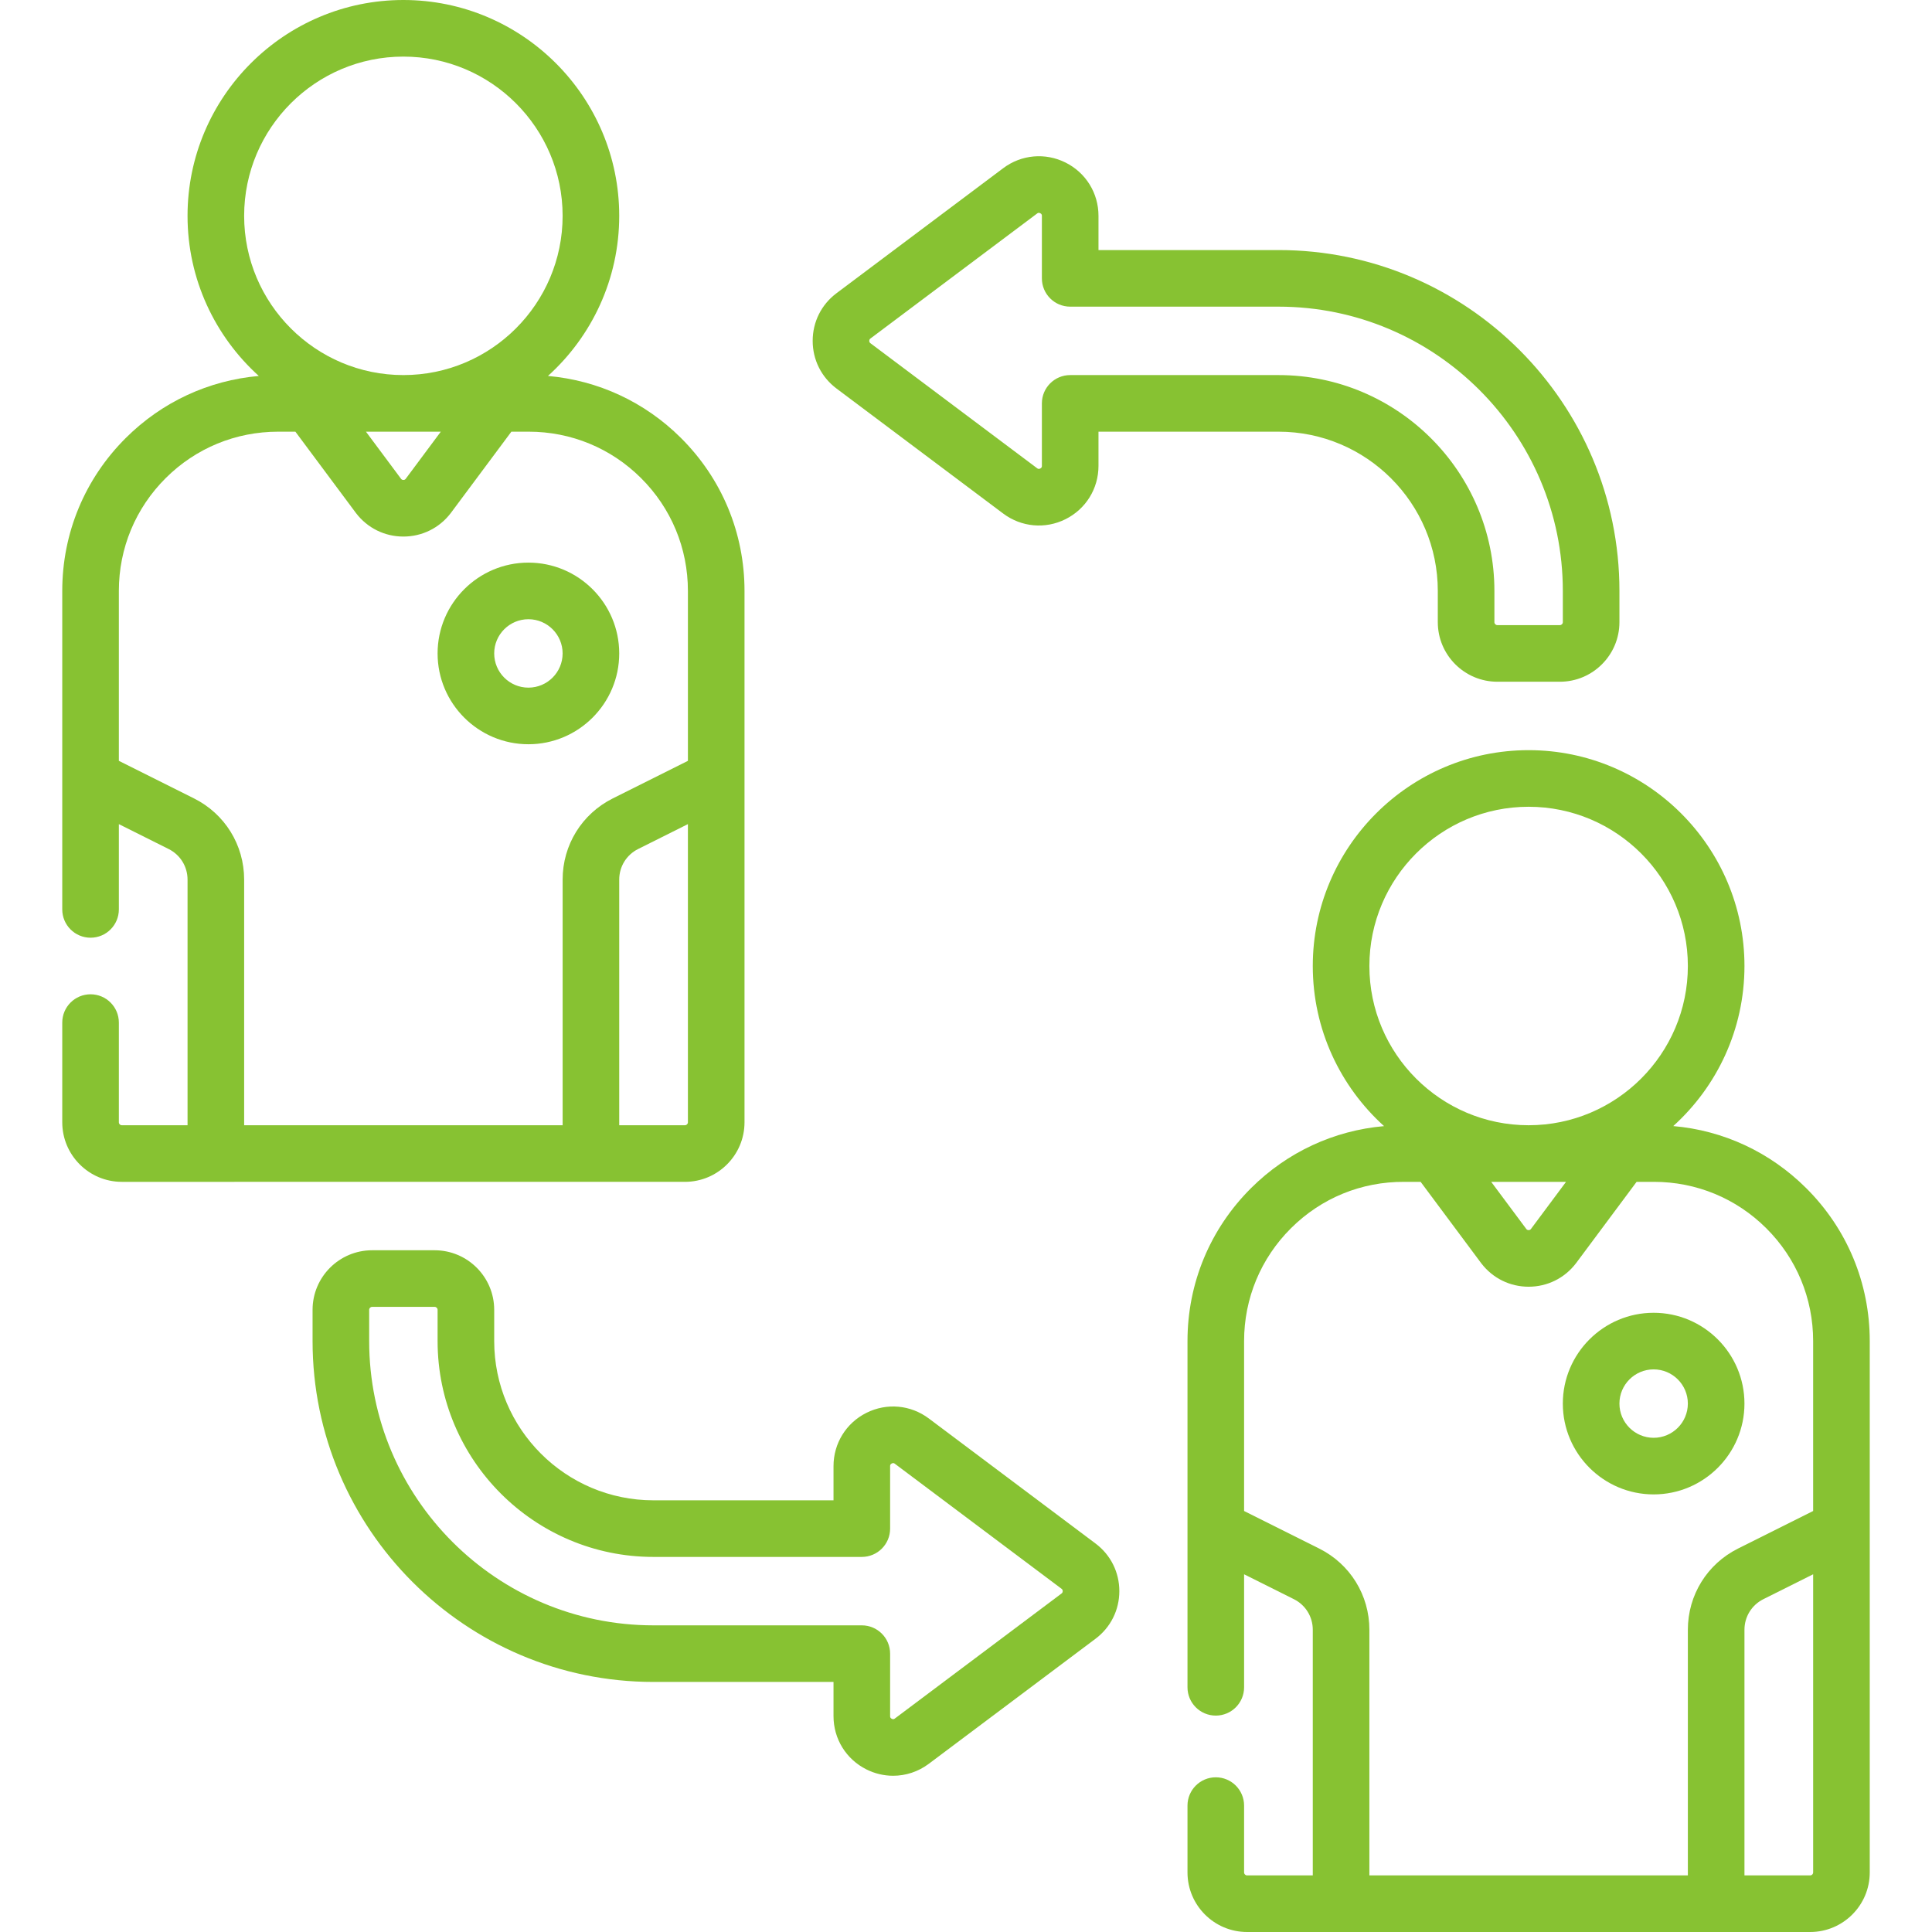
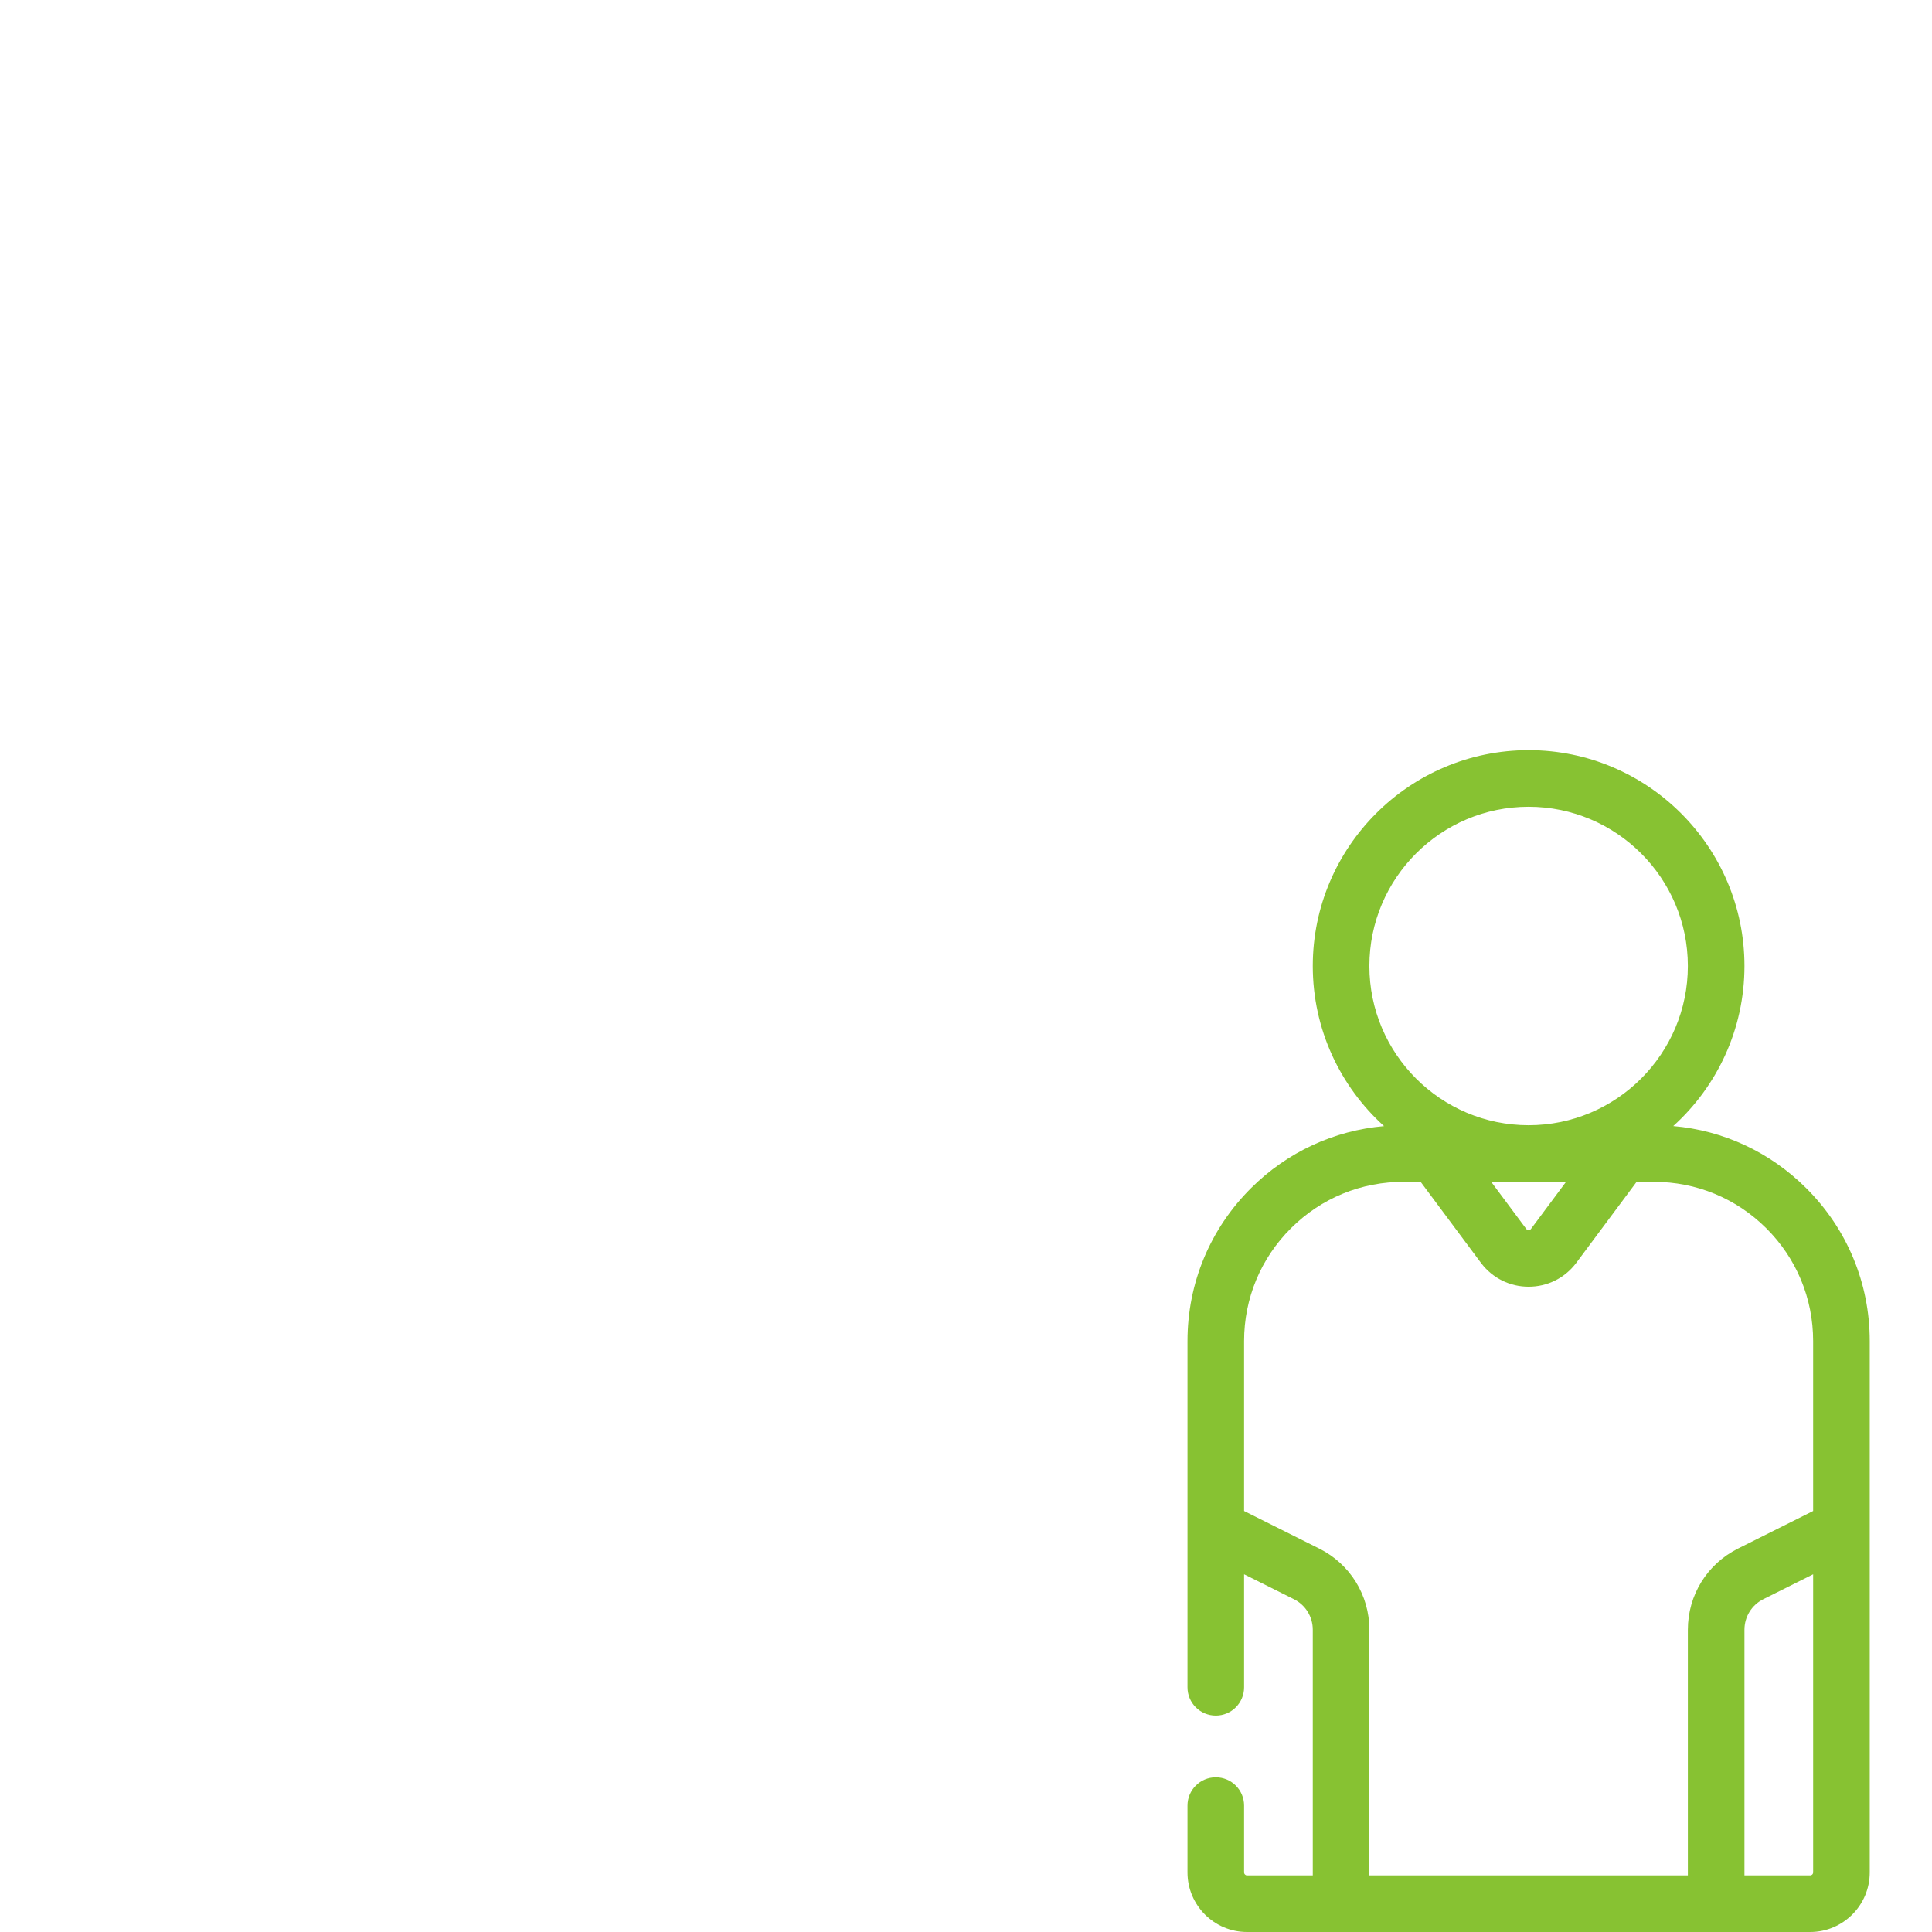
<svg xmlns="http://www.w3.org/2000/svg" version="1.1" width="512" height="512" x="0" y="0" viewBox="0 0 512 512" style="enable-background:new 0 0 512 512" xml:space="preserve" class="">
  <g>
    <g>
-       <path d="m181.519 313.2c8.703 0 15.784-7.08 15.784-15.783v-140.817c0-15.338-5.989-29.741-16.864-40.558-9.59-9.537-21.932-15.238-35.224-16.41 11.589-10.475 18.885-25.616 18.885-42.432 0-31.54-25.66-57.2-57.2-57.2s-57.2 25.66-57.2 57.2c0 16.816 7.297 31.958 18.888 42.434-13.294 1.169-25.645 6.879-35.225 16.408-10.875 10.816-16.865 25.22-16.865 40.558v84.403c0 4.143 3.358 7.5 7.5 7.5s7.5-3.357 7.5-7.5v-22.602l13.191 6.596c3.091 1.545 5.012 4.652 5.012 8.108v65.095h-17.42c-.432 0-.783-.352-.783-.783v-26.421c0-4.143-3.358-7.5-7.5-7.5s-7.5 3.357-7.5 7.5v26.421c0 8.703 7.08 15.783 15.783 15.783zm0-15h-17.419v-65.095c0-3.456 1.92-6.563 5.012-8.109l13.191-6.596v79.017c0 .432-.352.783-.784.783zm-64.702-183.8-9.315 12.513c-.074.092-.252.281-.602.281s-.528-.189-.602-.281l-9.315-12.513zm-52.117-57.2c0-23.27 18.931-42.2 42.2-42.2s42.2 18.931 42.2 42.2-18.931 42.2-42.2 42.2-42.2-18.93-42.2-42.2zm-13.303 154.38-19.899-9.95v-45.03c0-11.315 4.418-21.942 12.442-29.922 7.967-7.924 18.525-12.278 29.796-12.278.079 0 .159.001.238.001h4.308l16.025 21.525c.021.027.041.055.062.082 3.011 3.932 7.579 6.187 12.531 6.187s9.52-2.255 12.531-6.187c.021-.027.041-.055.062-.082l16.025-21.525h4.35c.079-.001.158-.001.237-.001 11.23 0 21.79 4.355 29.757 12.278 8.023 7.979 12.442 18.606 12.442 29.922v45.031l-19.898 9.95c-8.206 4.102-13.304 12.351-13.304 21.525v65.094h-84.402v-65.095c0-9.175-5.098-17.423-13.303-21.525z" fill="#87c232" data-original="#000000" style="" />
-       <path d="m140.033 197.233c13.27 0 24.067-10.796 24.067-24.066 0-13.271-10.796-24.067-24.067-24.067s-24.066 10.797-24.066 24.067c0 13.271 10.796 24.066 24.066 24.066zm0-33.133c4.999 0 9.067 4.067 9.067 9.067 0 4.999-4.067 9.066-9.067 9.066-4.999 0-9.066-4.067-9.066-9.066 0-5 4.067-9.067 9.066-9.067z" fill="#87c232" data-original="#000000" style="" />
      <path d="m478.638 314.843c-9.586-9.533-21.924-15.272-35.21-16.422 11.582-10.475 18.872-25.612 18.872-42.421 0-31.54-25.66-57.2-57.2-57.2s-57.2 25.66-57.2 57.2c0 16.817 7.297 31.959 18.889 42.434-13.295 1.169-25.646 6.879-35.227 16.409-10.875 10.816-16.864 25.22-16.864 40.558v91.751c0 4.143 3.358 7.5 7.5 7.5s7.5-3.357 7.5-7.5v-29.952l13.191 6.596c3.091 1.546 5.011 4.653 5.011 8.109v65.095h-17.419c-.432 0-.784-.352-.784-.783v-17.714c0-4.142-3.358-7.5-7.5-7.5s-7.5 3.358-7.5 7.5v17.714c0 8.703 7.081 15.783 15.784 15.783h149.238c8.703 0 15.783-7.08 15.783-15.783v-140.817c0-15.337-5.989-29.741-16.864-40.557zm-63.622-1.642-9.314 12.511c-.074.093-.252.282-.602.282s-.528-.189-.602-.282l-9.314-12.511zm-52.116-57.201c0-23.27 18.931-42.2 42.2-42.2s42.2 18.931 42.2 42.2-18.931 42.2-42.2 42.2-42.2-18.93-42.2-42.2zm-13.304 154.38-19.899-9.95v-45.03c0-11.315 4.419-21.942 12.442-29.922 8.023-7.979 18.625-12.344 30.035-12.277h4.31l16.024 21.524c.02.027.041.055.061.082 3.011 3.932 7.579 6.187 12.531 6.187s9.52-2.255 12.531-6.187c.021-.027.041-.055.062-.082l16.024-21.524h4.35c.079-.001.158-.001.237-.001 11.23 0 21.791 4.355 29.757 12.278 8.024 7.98 12.442 18.607 12.442 29.922v45.029l-19.898 9.949c-8.207 4.103-13.305 12.351-13.305 21.526v65.096h-84.4v-65.095c0-9.175-5.098-17.424-13.304-21.525zm130.123 86.62h-17.419v-65.095c0-3.456 1.92-6.564 5.013-8.109l13.19-6.595v79.016c-.001.431-.352.783-.784.783z" fill="#87c232" data-original="#000000" style="" />
-       <path d="m438.233 396.033c13.271 0 24.066-10.796 24.066-24.066s-10.795-24.067-24.066-24.067-24.067 10.796-24.067 24.066 10.797 24.067 24.067 24.067zm0-33.133c4.999 0 9.066 4.067 9.066 9.066s-4.067 9.066-9.066 9.066c-5 0-9.067-4.067-9.067-9.066s4.068-9.066 9.067-9.066z" fill="#87c232" data-original="#000000" style="" />
-       <path d="m221.68 102.96 44.178 33.134c4.814 3.61 11.147 4.183 16.529 1.489 5.381-2.69 8.724-8.1 8.724-14.116v-9.067h47.722c23.269 0 42.2 18.931 42.2 42.199v8.284c0 8.703 7.081 15.783 15.784 15.783h16.566c8.703 0 15.783-7.08 15.783-15.783v-8.283c0-49.81-40.523-90.333-90.333-90.333h-47.722v-9.067c0-6.018-3.343-11.427-8.725-14.117s-11.716-2.121-16.528 1.49l-44.177 33.133c-4.013 3.009-6.314 7.61-6.314 12.626-.001 5.016 2.3 9.618 6.313 12.628zm9-13.253 44.178-33.134c.126-.095.387-.289.82-.074.433.217.433.544.433.701v16.566c0 4.143 3.358 7.5 7.5 7.5h55.222c41.539 0 75.333 33.794 75.333 75.333v8.284c0 .432-.352.783-.783.783h-16.566c-.432 0-.784-.352-.784-.783v-8.283c0-31.54-25.66-57.199-57.2-57.199h-55.222c-4.142 0-7.5 3.357-7.5 7.5v16.566c0 .157 0 .484-.433.7-.433.218-.695.02-.82-.073l-44.178-33.134c-.078-.059-.314-.235-.314-.627.001-.391.236-.567.314-.626z" fill="#87c232" data-original="#000000" style="" />
-       <path d="m290.32 409.04-44.178-33.134c-4.814-3.61-11.148-4.183-16.529-1.489-5.381 2.69-8.724 8.1-8.724 14.116v9.066h-47.722c-23.269 0-42.2-18.931-42.2-42.199v-8.284c0-8.703-7.081-15.783-15.784-15.783h-16.566c-8.703 0-15.783 7.08-15.783 15.783v8.284c0 49.81 40.523 90.333 90.333 90.333h47.722v9.066c0 6.018 3.343 11.427 8.725 14.117 2.252 1.126 4.67 1.681 7.075 1.681 3.341 0 6.655-1.071 9.454-3.171l44.177-33.133c4.013-3.009 6.314-7.61 6.315-12.626-.001-5.015-2.303-9.617-6.315-12.627zm-9 13.253-44.178 33.134c-.125.095-.387.29-.82.074-.433-.217-.433-.544-.433-.701v-16.566c0-4.143-3.358-7.5-7.5-7.5h-55.222c-41.539 0-75.333-33.794-75.333-75.333v-8.284c0-.432.352-.783.783-.783h16.566c.432 0 .784.352.784.783v8.284c0 31.54 25.66 57.199 57.2 57.199h55.222c4.142 0 7.5-3.357 7.5-7.5v-16.566c0-.157 0-.484.433-.7.432-.22.694-.021.82.073l44.178 33.134c.078.059.314.235.314.627-.001.39-.236.566-.314.625z" fill="#87c232" data-original="#000000" style="" />
    </g>
  </g>
</svg>